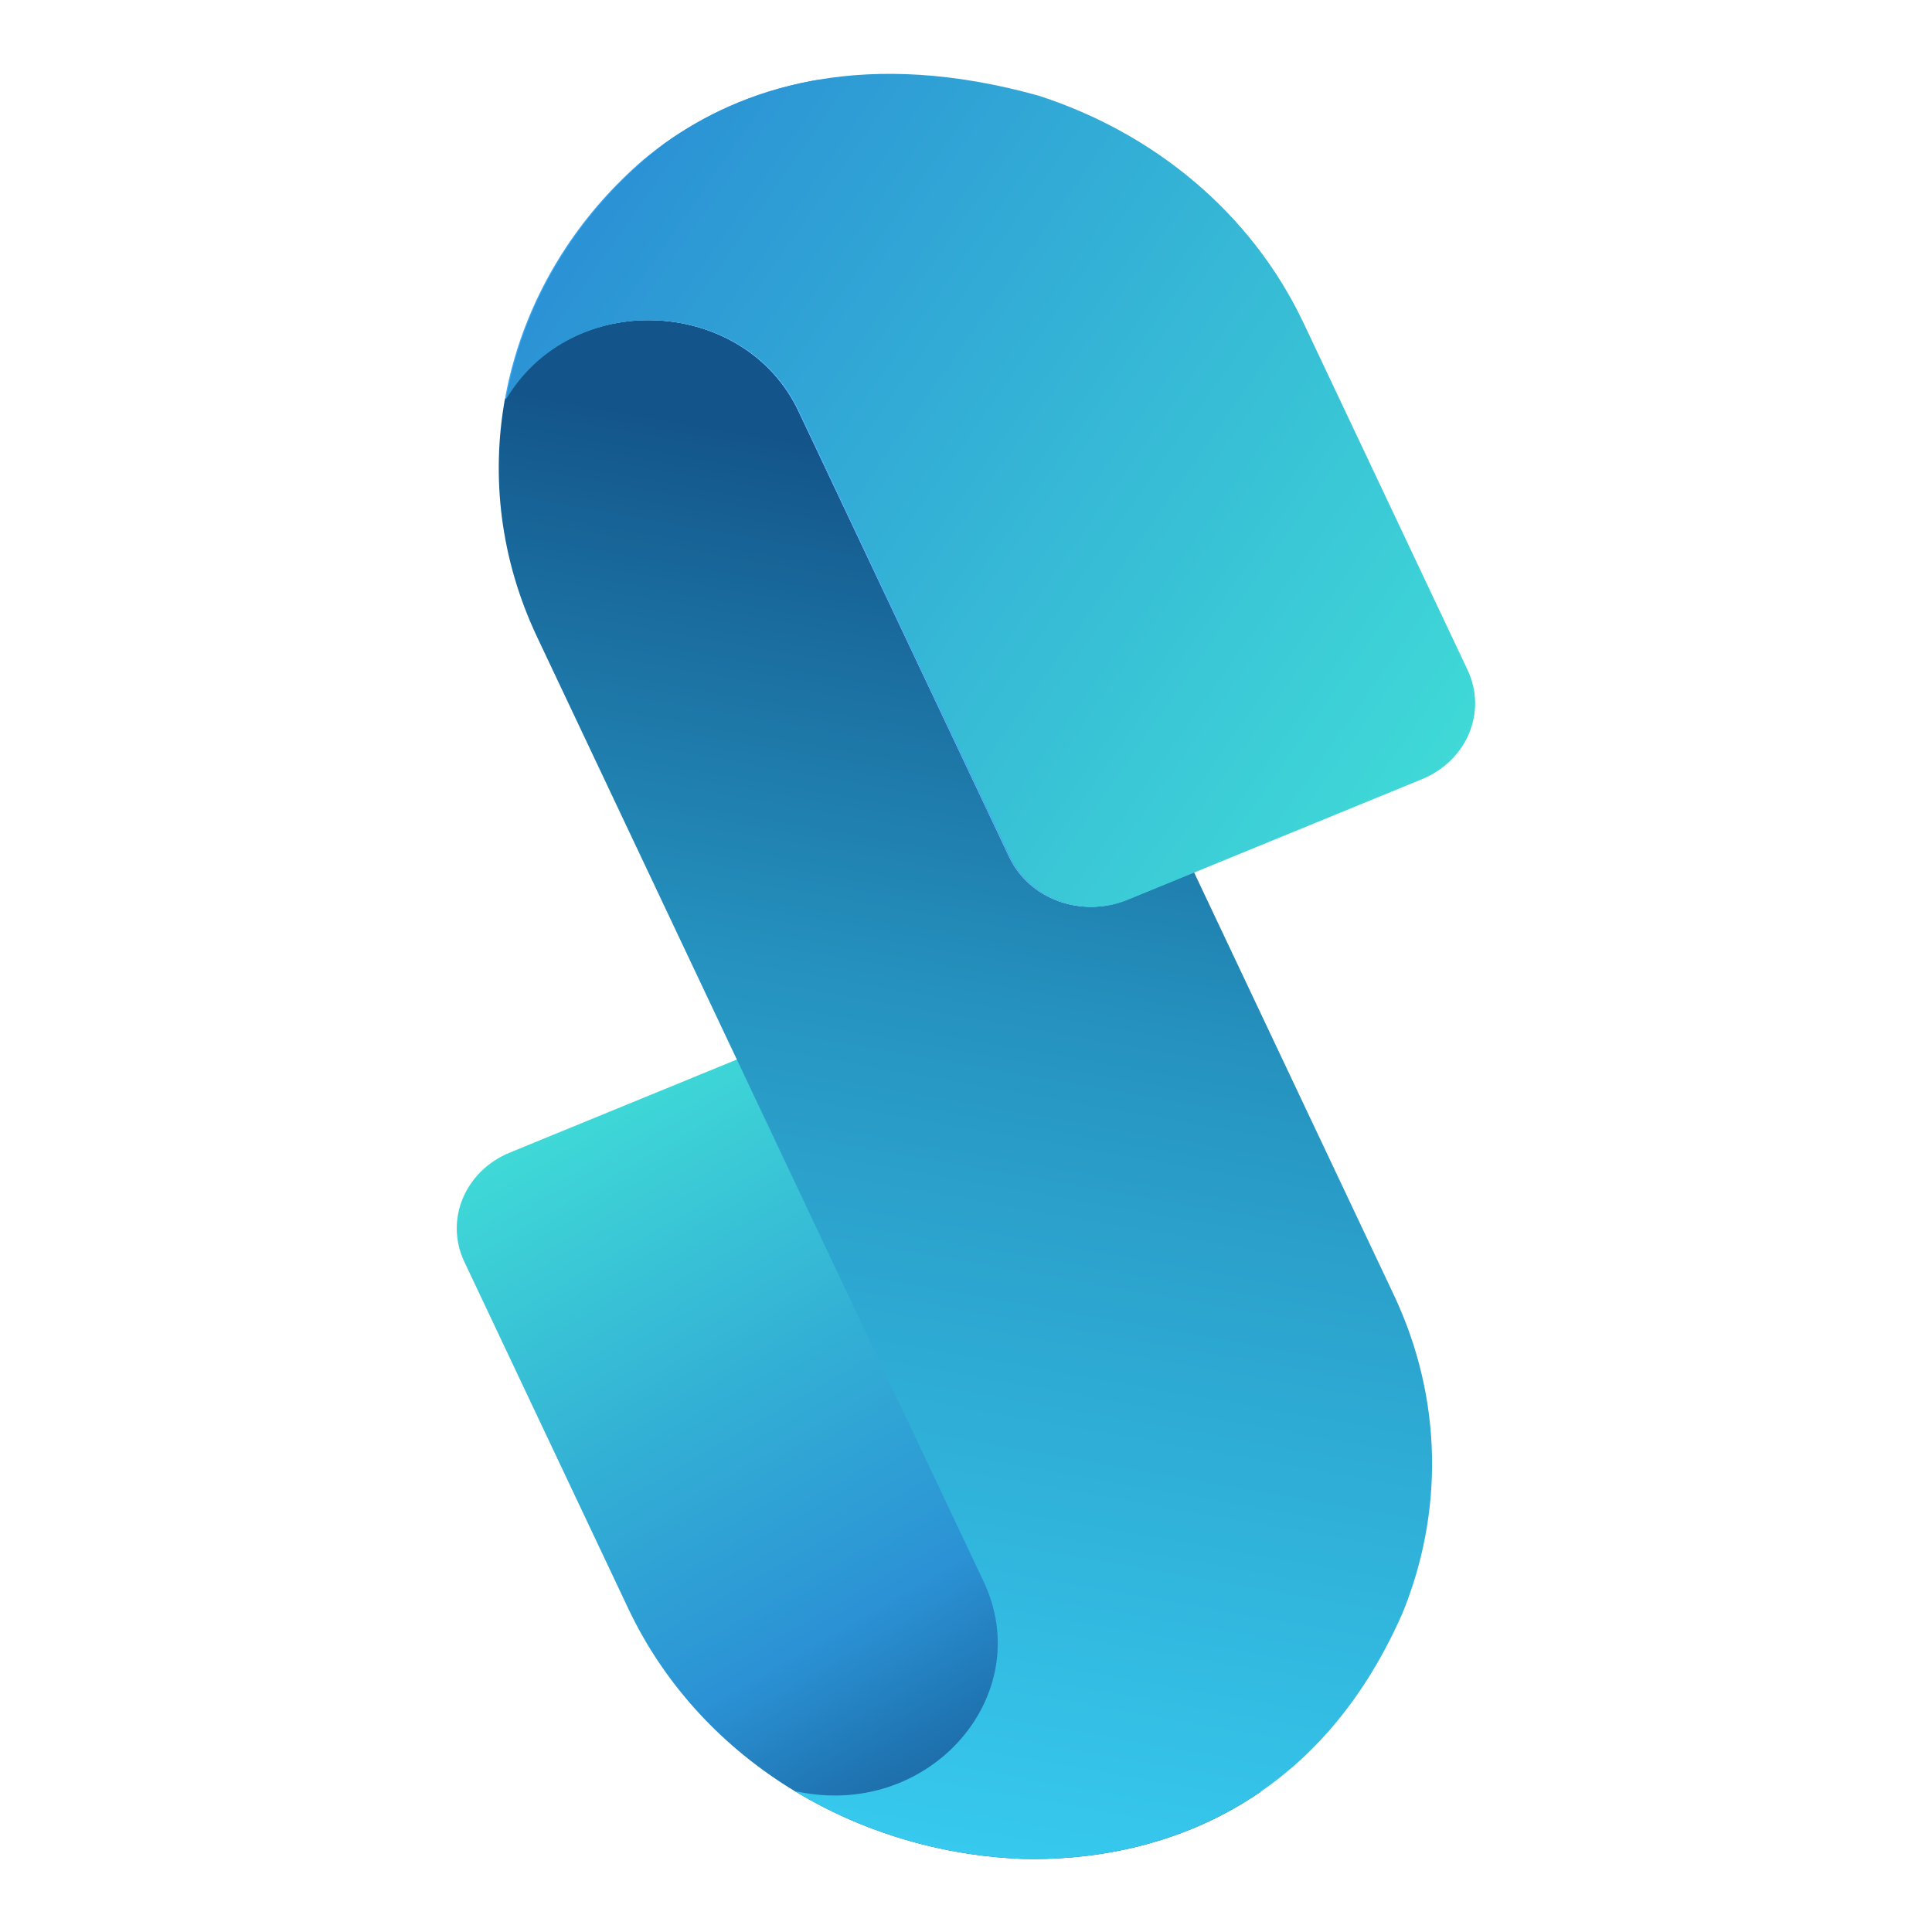
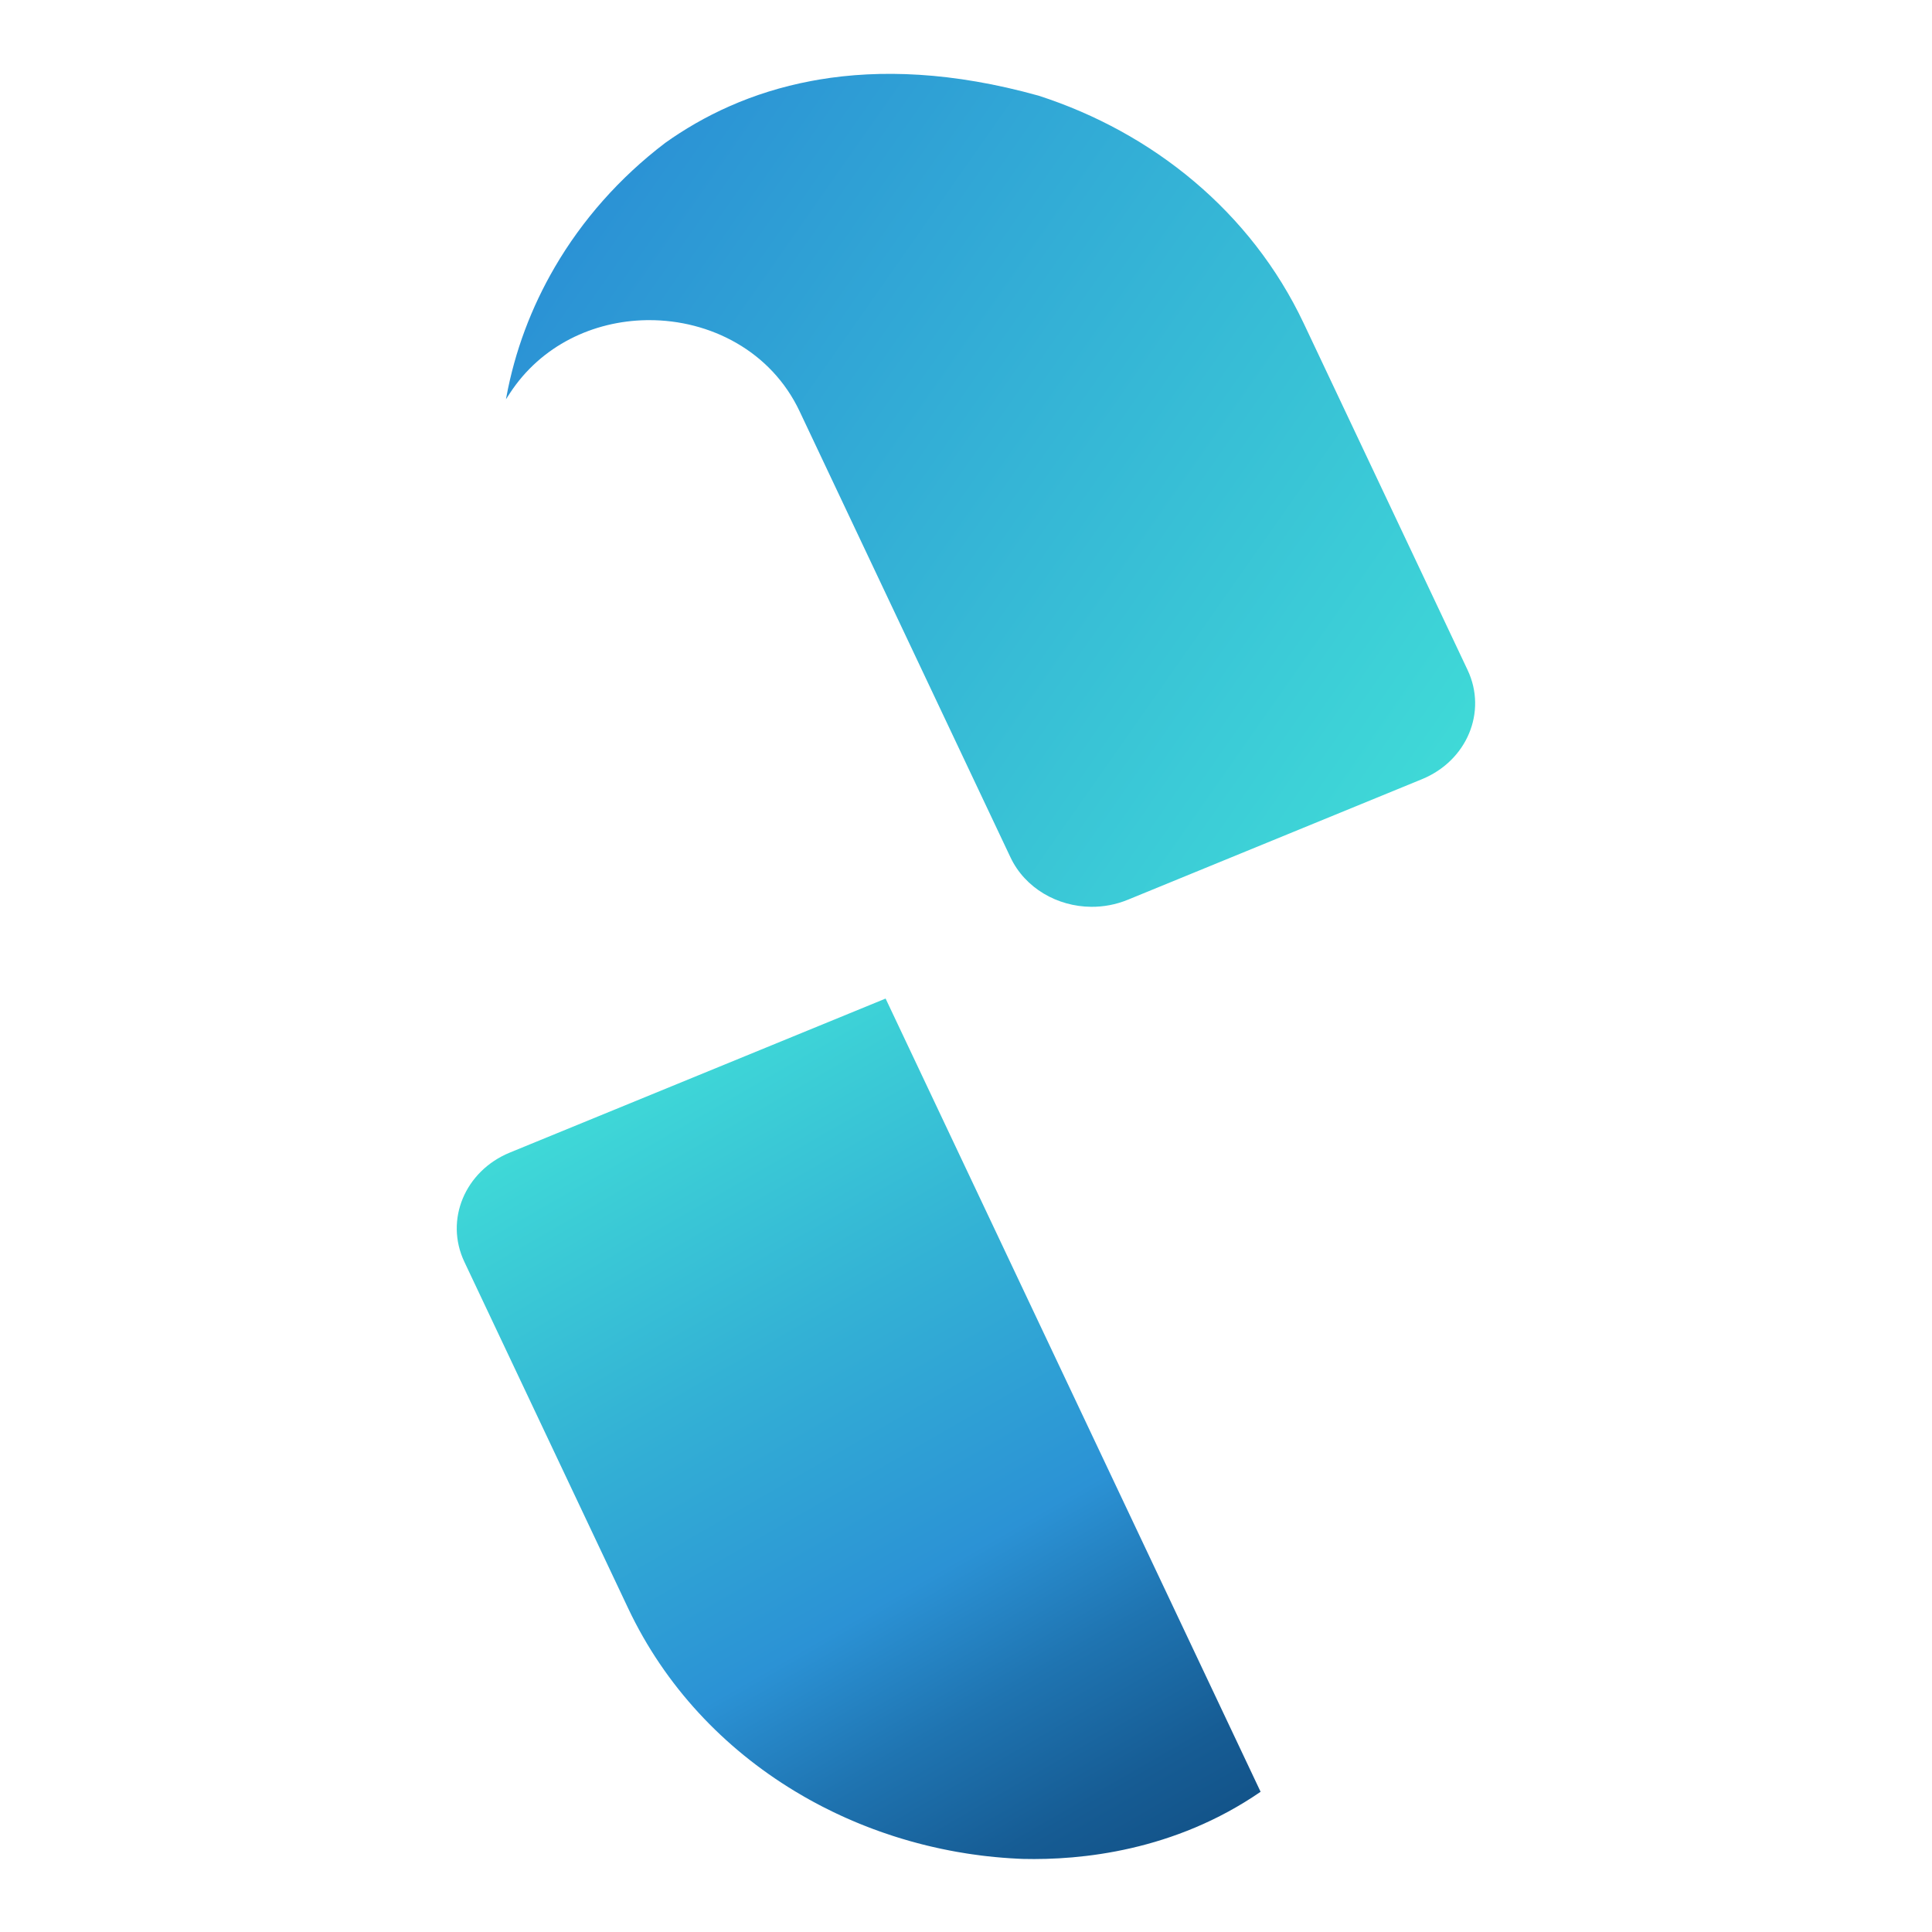
<svg xmlns="http://www.w3.org/2000/svg" id="new" viewBox="0 0 1920 1920">
  <defs>
    <style>
      .cls-1 {
        fill: url(#linear-gradient);
      }

      .cls-1, .cls-2, .cls-3, .cls-4 {
        stroke-width: 0px;
      }

      .cls-2 {
        fill: url(#linear-gradient-2);
      }

      .cls-3 {
        fill: url(#linear-gradient-3);
      }

      .cls-4 {
        fill: #3fa9f5;
      }
    </style>
    <linearGradient id="linear-gradient" x1="624.87" y1="1076.22" x2="1087.44" y2="1877.41" gradientUnits="userSpaceOnUse">
      <stop offset="0" stop-color="#3fd9d7" />
      <stop offset=".33" stop-color="#33b1d5" />
      <stop offset=".62" stop-color="#2b92d5" />
      <stop offset=".77" stop-color="#1f74b1" />
      <stop offset=".92" stop-color="#165c94" />
      <stop offset="1" stop-color="#13548a" />
    </linearGradient>
    <linearGradient id="linear-gradient-2" x1="1060.13" y1="388.72" x2="808.6" y2="1815.25" gradientUnits="userSpaceOnUse">
      <stop offset=".06" stop-color="#13548a" />
      <stop offset=".2" stop-color="#1a6d9f" />
      <stop offset=".42" stop-color="#2591be" />
      <stop offset=".54" stop-color="#2a9fca" />
      <stop offset="1" stop-color="#37c9ee" />
    </linearGradient>
    <linearGradient id="linear-gradient-3" x1="608.84" y1="180.93" x2="1438.9" y2="762.14" gradientUnits="userSpaceOnUse">
      <stop offset="0" stop-color="#2b92d5" />
      <stop offset="1" stop-color="#3fd9d7" />
    </linearGradient>
  </defs>
  <g id="bottom">
    <path class="cls-1" d="m1252.77,1780.65c-85.64,58.97-178.64,68.11-236.13,66.72-.11,0-.22-.01-.33-.01-1.6-.06-3.2-.13-4.79-.21-10.24-.5-20.44-1.32-30.57-2.46-1.69-.18-3.38-.39-5.07-.59-3.37-.42-6.73-.87-10.08-1.37-1.69-.24-3.36-.49-5.03-.75-3.35-.52-6.7-1.08-10.03-1.67-4.99-.9-9.98-1.85-14.94-2.91-1.26-.27-2.51-.53-3.77-.82-2.04-.44-4.08-.89-6.12-1.38-1.64-.38-3.28-.76-4.92-1.17-1.63-.39-3.27-.8-4.9-1.22-1.51-.39-3.03-.79-4.54-1.19-5.01-1.32-9.98-2.73-14.92-4.23-1.61-.48-3.22-.97-4.82-1.48-1.52-.47-3.04-.96-4.55-1.44-3.27-1.06-6.54-2.16-9.79-3.3-1.13-.39-2.24-.78-3.35-1.18-2.09-.74-4.18-1.5-6.26-2.28-1.52-.56-3.04-1.14-4.56-1.73-1.56-.59-3.11-1.2-4.67-1.83-1.45-.56-2.9-1.15-4.34-1.74-1.01-.41-1.99-.82-2.97-1.23-.95-.38-1.88-.78-2.81-1.18-1.3-.54-2.59-1.1-3.86-1.67-1.41-.6-2.81-1.21-4.2-1.84-.12-.04-.25-.1-.39-.16-1.49-.68-2.99-1.35-4.48-2.05-1.5-.68-2.99-1.38-4.48-2.09-.04-.01-.08-.03-.1-.05-1.21-.56-2.41-1.14-3.6-1.72-3.36-1.62-6.71-3.29-10.03-5-1-.53-2.01-1.05-3.01-1.58-1.88-.98-3.75-1.97-5.63-2.99-1.37-.75-2.74-1.49-4.1-2.25-1.71-.96-3.43-1.91-5.13-2.89-.93-.54-1.89-1.09-2.83-1.65-2.31-1.32-4.59-2.69-6.86-4.06h-.01c-70.56-42.71-129-104.4-165.44-181.48l-162.92-344.62c-19.68-41.61.61-90.2,45.31-108.52l225.53-92.43,147.83-60.59,335.31,709.27,37.35,79.02Z" />
  </g>
  <g id="middle">
-     <path class="cls-2" d="m1393.69,1603.37c-37.25,84.67-87.66,140.61-140.92,177.28-85.64,58.97-178.64,68.11-236.13,66.72-.11,0-.22-.01-.33-.01-1.6-.06-3.2-.13-4.79-.21-10.24-.49-20.44-1.31-30.57-2.46-1.69-.18-3.38-.39-5.07-.59-3.37-.42-6.73-.87-10.08-1.37-1.69-.24-3.36-.49-5.03-.75-3.35-.51-6.69-1.07-10.03-1.67-4.99-.9-9.98-1.85-14.94-2.91-1.26-.27-2.51-.53-3.77-.82-2.04-.44-4.08-.89-6.12-1.38-1.64-.38-3.28-.76-4.92-1.17-1.63-.39-3.27-.8-4.9-1.22-1.51-.39-3.03-.79-4.54-1.19-5.01-1.32-9.98-2.73-14.92-4.23-1.61-.48-3.22-.97-4.82-1.48-1.52-.47-3.04-.96-4.55-1.44-3.27-1.06-6.54-2.16-9.79-3.3-1.13-.39-2.24-.78-3.35-1.18-2.09-.74-4.18-1.5-6.26-2.28-1.52-.56-3.04-1.14-4.56-1.73-1.56-.59-3.11-1.2-4.67-1.83-1.45-.56-2.9-1.15-4.34-1.74-1.01-.41-1.99-.82-2.97-1.23-.95-.38-1.88-.78-2.81-1.18-1.3-.54-2.59-1.1-3.86-1.67-1.41-.6-2.81-1.21-4.2-1.84-.12-.04-.25-.1-.39-.16-1.49-.68-2.99-1.35-4.48-2.05-1.5-.68-2.99-1.38-4.48-2.09-.04-.01-.08-.03-.1-.05-1.21-.56-2.41-1.14-3.6-1.72-3.36-1.62-6.71-3.29-10.03-5-1-.53-2.01-1.05-3.01-1.58-1.88-.98-3.75-1.97-5.63-2.99-1.37-.75-2.74-1.49-4.1-2.25-1.71-.96-3.43-1.91-5.13-2.89-.93-.54-1.89-1.09-2.83-1.65-2.31-1.32-4.59-2.69-6.86-4.06.89.17,1.77.33,2.65.5,1.41.27,2.82.53,4.22.79,129.17,24.1,233.88-97.39,180.8-209.65l-245.2-518.69-198.54-419.97c-36.44-77.07-45.83-158.86-32.01-236.15,0,0,.01,0,.01,0,1.2-1.89,2.42-3.76,3.62-5.6,68.15-104.97,235.1-94.82,288.17,17.45l209.58,443.33c19.68,41.62,71.86,60.5,116.56,42.19l66.9-27.42,198.54,419.97c49.42,104.53,49.08,217.73,8.58,316.63Z" />
-     <path class="cls-4" d="m1186.57,866.77l-66.9,27.42c-11.47,4.7-23.44,6.95-35.23,6.99-34.12.13-66.7-18.25-81.33-49.18l-209.58-443.33c-28.13-59.51-88.25-90.33-148.7-90.52-.83,0-1.66.01-2.49.02-52.76.56-105.44,24.47-136.98,73.05-.7,1.08-1.41,2.16-2.12,3.26-.5.78-1,1.56-1.5,2.34,9.61-53.81,30.47-105.43,61.29-151.77.05-.08.09-.15.14-.22,20.95-31.48,46.5-60.52,76.23-86.13,6.78-5.63,13.98-11.21,21.63-16.65,37.42-26.7,85.37-50.3,145.27-61.58,2.61-.5,5.24-.97,7.89-1.41l37.76,79.88,334.62,707.83Z" />
    <path class="cls-3" d="m1413.18,774.33l-225.53,92.44-66.91,27.42c-11.82,4.84-24.17,7.08-36.3,6.99-33.72-.26-65.78-18.57-80.25-49.18l-209.59-443.33c-28.3-59.86-88.96-90.69-149.77-90.52-.83,0-1.66.01-2.49.02-52.4.88-104.59,24.81-135.91,73.05-1.19,1.84-2.42,3.71-3.62,5.6.14-.78.28-1.56.43-2.34,8.34-45.14,24.61-88.71,48.03-128.86h.01s0-.02,0-.04c27.28-46.78,64.26-88.93,109.74-123.53,37.42-26.7,85.37-50.3,145.27-61.58,2.61-.5,5.24-.97,7.89-1.41,60.36-10.13,132.52-7.78,217.85,15.99,113.66,36.65,211.24,115.56,263.53,226.15l162.91,344.62c19.68,41.61-.61,90.2-45.3,108.51Z" />
  </g>
</svg>